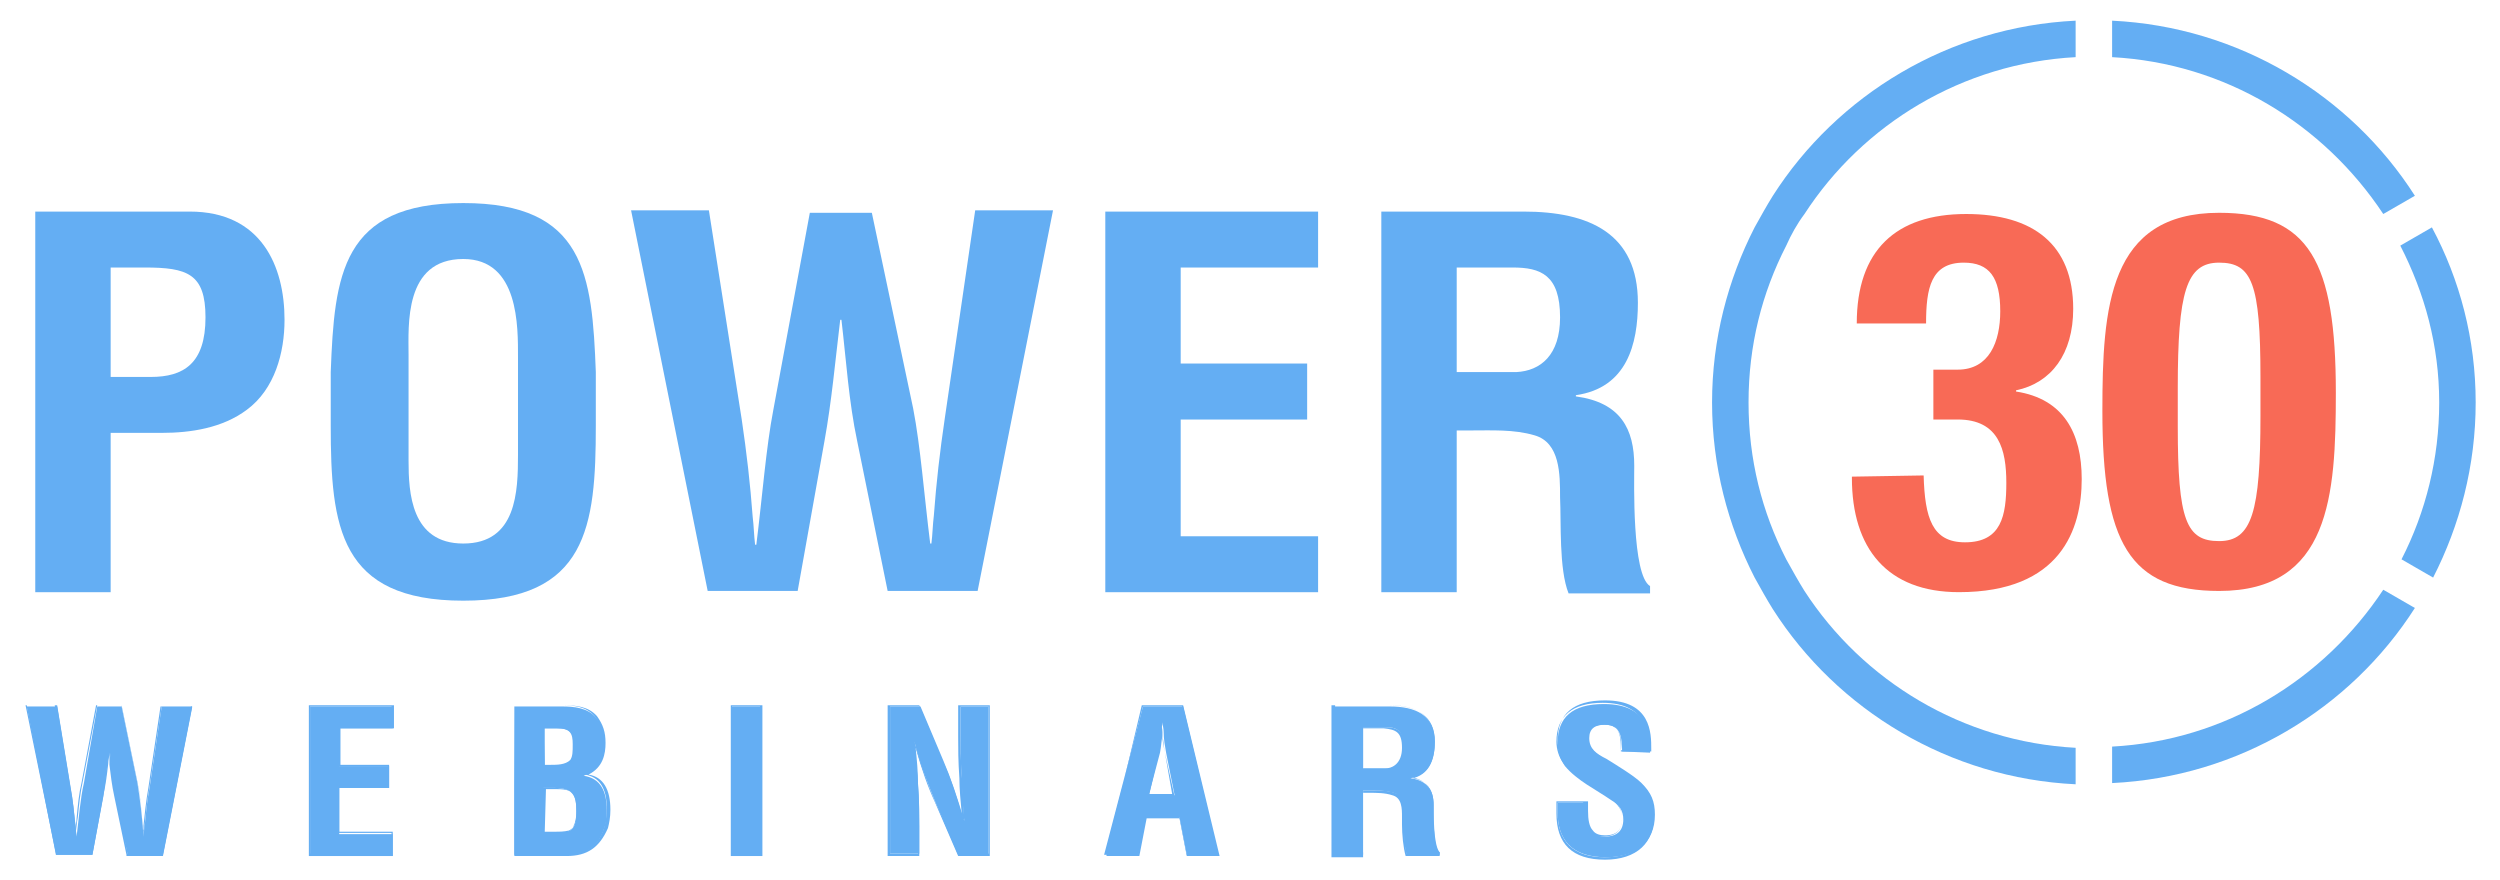
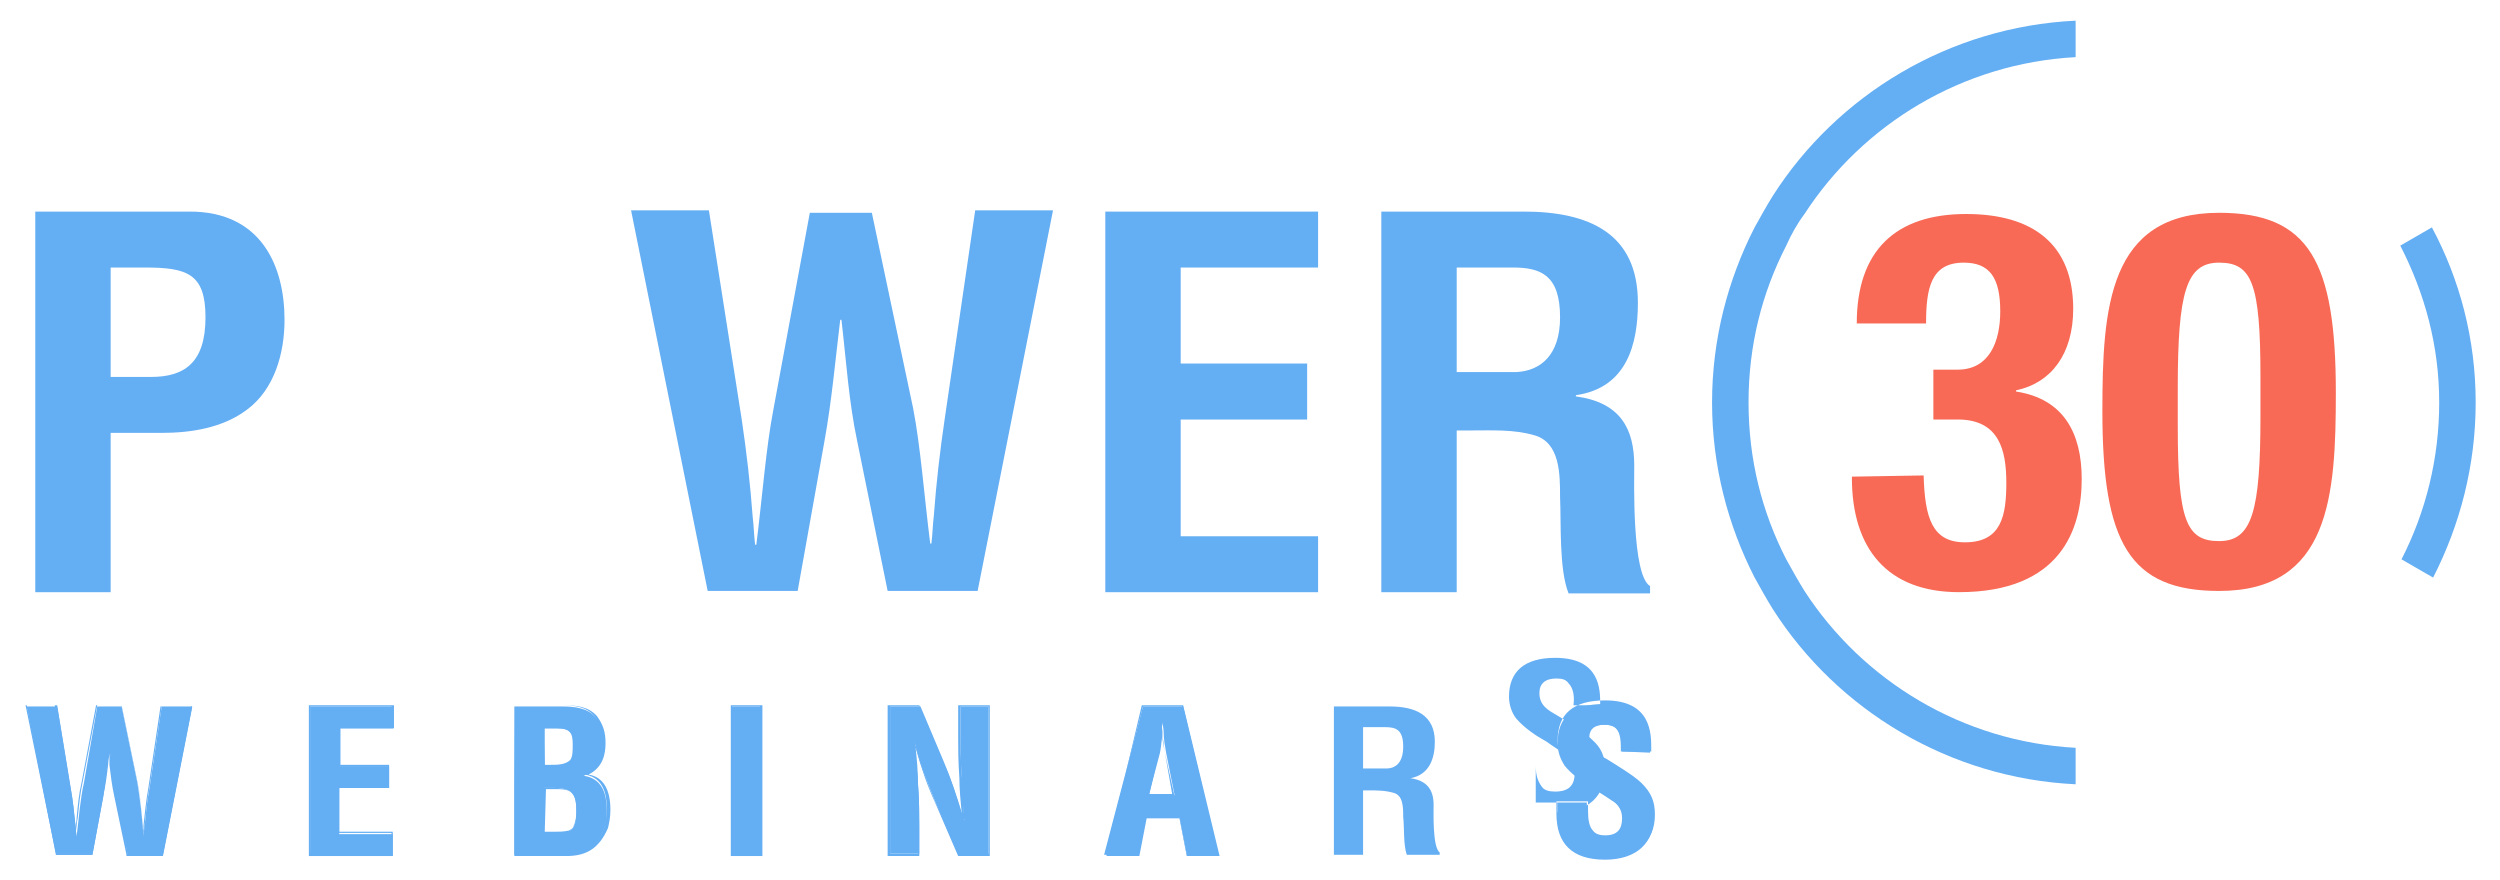
<svg xmlns="http://www.w3.org/2000/svg" version="1.1" id="Layer_1" x="0px" y="0px" viewBox="0 0 205.6 72.4" style="enable-background:new 0 0 205.6 72.4;" xml:space="preserve">
  <style type="text/css">
	.st0{fill:#F86A56;}
	.st1{fill:#64AEF3;}
</style>
  <g id="icons">
    <g>
      <g>
        <g>
          <path class="st0" d="M158.2,39.1c0.1,3.5,0.7,5.5,3.4,5.5c3,0,3.4-2.2,3.4-4.9s-0.6-5.2-4-5.2h-2v-4.1h2c2.6,0,3.5-2.3,3.5-4.8      c0-2.8-0.9-4-3-4c-2.7,0-3.1,2.1-3.1,5h-5.7c0-6,3.2-9,9-9c5.5,0,8.8,2.5,8.8,7.8c0,3.7-1.8,6.1-4.7,6.7v0.1      c3.9,0.6,5.4,3.4,5.4,7.2c0,4.1-1.7,9.3-10.1,9.3c-5.9,0-8.8-3.6-8.8-9.4v-0.1L158.2,39.1L158.2,39.1z" />
          <path class="st0" d="M182.5,17.5c7.4,0,9.6,4,9.6,14.8c0,8.5-0.5,16.3-9.6,16.3c-7.4,0-9.6-4-9.6-14.8      C172.9,25.3,173.4,17.5,182.5,17.5z M179.1,35.1c0,7.7,0.7,9.4,3.4,9.4s3.4-2.4,3.4-10.3V31c0-7.7-0.7-9.4-3.4-9.4      s-3.4,2.4-3.4,10.3V35.1z" />
        </g>
        <g>
          <path class="st1" d="M200.6,33.1c0,4.6-1.1,9-3.1,12.9l2.6,1.5c2.2-4.3,3.5-9.2,3.5-14.4S202.3,23,200,18.7l-2.6,1.5      C199.4,24.1,200.6,28.4,200.6,33.1z" />
-           <path class="st1" d="M196,17.6l2.6-1.5c-5.3-8.3-14.5-13.9-24.9-14.4v3C183,5.2,191.1,10.2,196,17.6z" />
-           <path class="st1" d="M173.7,61.4v3c10.4-0.5,19.6-6.1,24.9-14.4l-2.6-1.5C191.1,55.9,183,60.9,173.7,61.4z" />
          <path class="st1" d="M148.4,17.6c4.8-7.4,13-12.4,22.3-12.9v-3c-10.4,0.5-19.6,6.1-24.9,14.4c-0.5,0.8-1,1.7-1.5,2.6      c-2.2,4.3-3.5,9.2-3.5,14.4s1.3,10.1,3.5,14.4c0.5,0.9,1,1.8,1.5,2.6c5.3,8.3,14.5,13.9,24.9,14.4v-3      c-9.3-0.5-17.5-5.5-22.3-12.9c-0.5-0.8-1-1.7-1.5-2.6c-2-3.9-3.1-8.2-3.1-12.9s1.1-9,3.1-12.9C147.3,19.3,147.8,18.4,148.4,17.6      z" />
        </g>
      </g>
      <g>
        <g>
          <path class="st1" d="M2.9,48.7V17.4h12.7c5.9,0,7.8,4.5,7.8,8.9c0,2.7-0.8,5.7-3.1,7.4c-2,1.5-4.6,1.9-7,1.9H9.1v13.1      C9.1,48.7,2.9,48.7,2.9,48.7z M9.1,31h3.3c2.7,0,4.5-1.1,4.5-4.9c0-3.6-1.5-4.1-5-4.1H9.1V31z" />
-           <path class="st1" d="M27.2,30.6c0.3-8,0.9-13.9,10.9-13.9S48.7,22.6,49,30.6V35c0,8.3-0.7,14.4-10.9,14.4S27.2,43.3,27.2,35      C27.2,35,27.2,30.6,27.2,30.6z M33.6,37.9c0,2.6,0.2,6.8,4.5,6.8c4.4,0,4.5-4.3,4.5-7.3v-8c0-2.5,0.1-8.1-4.5-8.1      c-4.9,0-4.5,5.5-4.5,7.9V37.9z" />
          <path class="st1" d="M75.1,33.6c0.6,3.1,0.9,7.1,1.4,11.1h0.1c0.1-0.8,0.1-1.5,0.2-2.3c0.2-2.7,0.5-5.3,0.9-8l2.5-17.1h6.4      l-6.2,31.3H73l-2.5-12.3c-0.7-3.3-0.9-6.6-1.3-10h-0.1c-0.4,3.3-0.7,6.7-1.3,10l-2.2,12.3h-7.4l-6.3-31.3h6.4L61,34.5      c0.4,2.7,0.7,5.3,0.9,8c0.1,0.8,0.1,1.5,0.2,2.3h0.1c0.5-4,0.8-8,1.4-11.1l3-16.2h5.1L75.1,33.6z" />
          <path class="st1" d="M90.9,48.7V17.4h17.5V22H97.1v7.9h10.4v4.6H97.1v9.6h11.3v4.6C108.4,48.7,90.9,48.7,90.9,48.7z" />
          <path class="st1" d="M119.8,35.2v13.5h-6.2V17.4h11.7c5.4,0,9.4,1.8,9.4,7.5c0,3.4-0.9,7-5.1,7.6v0.1c3.7,0.5,4.8,2.7,4.8,5.7      c0,1.3-0.2,9,1.3,9.9v0.6H129c-0.8-2-0.6-5.8-0.7-7.9c0-1.9,0-4.5-2.1-5.1c-1.7-0.5-3.5-0.4-5.3-0.4h-1.1V35.2z M119.8,30.6h4.9      c2-0.1,3.6-1.4,3.6-4.5c0-3.5-1.6-4.1-3.9-4.1h-4.6V30.6z" />
        </g>
        <g>
          <g>
            <path class="st1" d="M11.3,64.4c0.2,1.2,0.4,2.8,0.5,4.4l0,0c0-0.3,0.1-0.6,0.1-0.9c0.1-1,0.2-2.1,0.4-3.1l1-6.7h2.5l-2.4,12.2       h-2.9l-1-4.8c-0.3-1.3-0.3-2.6-0.5-3.9l0,0c-0.2,1.3-0.3,2.6-0.5,3.9l-0.9,4.8h-3L2.2,58.1h2.5l1.1,6.7c0.2,1,0.3,2.1,0.4,3.1       c0,0.3,0.1,0.6,0.1,0.9l0,0c0.2-1.6,0.3-3.1,0.6-4.4L8,58.1h2L11.3,64.4z" />
            <path class="st1" d="M13.4,70.4h-3v-0.1l-1-4.8c-0.2-0.9-0.3-1.8-0.4-2.6c0-0.3,0-0.7,0-1c0,0.3-0.1,0.6-0.1,0.9       c-0.1,0.9-0.2,1.7-0.4,2.6l-0.9,4.9h-3v-0.1L2.1,58h2.6l1.1,6.7c0.2,1.1,0.3,2.2,0.4,3.1c0,0.1,0,0.3,0,0.4       c0-0.3,0.1-0.6,0.1-0.9c0.1-1.1,0.2-2.1,0.4-2.9L7.9,58H10v0.1l1.3,6.3c0.2,0.9,0.3,2,0.4,3.2c0,0.2,0,0.5,0.1,0.7l0,0       c0-0.1,0-0.3,0-0.4c0.1-0.9,0.2-2,0.4-3.1l1-6.7h2.6v0.1L13.4,70.4z M10.5,70.2h2.8l2.4-12.1h-2.4l-1,6.6       c-0.2,1.1-0.3,2.2-0.4,3.1c0,0.1,0,0.3,0,0.4c0,0.2,0,0.3,0,0.5v0.1h-0.1v-0.1c0-0.4-0.1-0.8-0.1-1.2c-0.1-1.2-0.2-2.3-0.4-3.2       L10,58H8l-1.2,6.3c-0.2,0.9-0.3,1.9-0.4,2.9c-0.1,0.5-0.1,0.9-0.2,1.4v0.1H6.1v-0.1c0-0.3,0-0.6-0.1-0.9       c-0.1-0.9-0.2-2-0.4-3.1L4.5,58H2.2l2.5,12.1h2.8l0.9-4.8c0.2-0.9,0.3-1.7,0.4-2.6c0-0.4,0.1-0.9,0.2-1.3v-0.1h0v0.1       c0.1,0.4,0.1,0.9,0.2,1.3c0.1,0.9,0.2,1.7,0.4,2.6L10.5,70.2z" />
          </g>
          <g>
            <path class="st1" d="M25.5,70.3V58.1h6.8v1.8h-4.4V63H32v1.8h-4.1v3.8h4.4v1.8L25.5,70.3L25.5,70.3z" />
            <path class="st1" d="M32.4,70.4h-7V58h7v1.9H28v3h4v1.9h-4.1v3.6h4.4v2H32.4z M25.5,70.2h6.7v-1.7h-4.4v-3.9h4.1V63h-4.1v-3.2       h4.4v-1.7h-6.7V70.2z" />
          </g>
          <g>
            <path class="st1" d="M42.3,70.3V58.1h3.9c1,0,2.1,0.1,2.8,0.9c0.6,0.7,0.6,1.4,0.6,2.2c0,1.1-0.2,2.1-1.6,2.6l0,0       c1.4,0.2,1.9,1.3,1.9,2.8c0,0.5,0,1-0.2,1.5c-0.5,1.6-1.5,2.2-3.2,2.2C46.5,70.3,42.3,70.3,42.3,70.3z M45.2,63       c0.6,0,1.4,0,1.7-0.4c0.2-0.3,0.3-0.7,0.3-1.3c0-0.9-0.2-1.4-1.3-1.4h-1.1V63H45.2z M45.2,68.5c0.5,0,1,0,1.5-0.1       c0.7-0.3,0.7-1.1,0.7-1.7c0-1.3-0.3-1.9-1.8-1.9h-0.9v3.7H45.2z" />
            <path class="st1" d="M46.6,70.4h-4.3V58h4c1.1,0,2.1,0.1,2.8,0.9c0.5,0.7,0.7,1.3,0.7,2.2s-0.2,2-1.4,2.6       c1.2,0.2,1.8,1.2,1.8,2.9c0,0.6-0.1,1.1-0.2,1.5C49.3,69.7,48.3,70.4,46.6,70.4z M42.4,70.2h4.2c1.7,0,2.6-0.6,3.1-2.2       c0.1-0.4,0.2-0.9,0.2-1.5c0-1.7-0.6-2.6-1.8-2.8H48v-0.1l0,0c1.3-0.5,1.5-1.6,1.5-2.5s-0.1-1.5-0.6-2.2       c-0.7-0.8-1.7-0.9-2.7-0.9h-3.9L42.4,70.2L42.4,70.2z M45.8,68.6c-0.1,0-0.2,0-0.3,0s-0.2,0-0.3,0h-0.6v-3.8h1       c1.6,0,1.8,0.6,1.8,1.9c0,0.6-0.1,1.5-0.8,1.8C46.4,68.6,46.1,68.6,45.8,68.6z M44.8,68.4h0.5c0.1,0,0.2,0,0.3,0       c0.4,0,0.8,0,1.2-0.1c0.6-0.3,0.7-1.1,0.7-1.6c0-1.3-0.2-1.8-1.7-1.8h-0.9L44.8,68.4L44.8,68.4z M45.4,63.1L45.4,63.1h-0.7       v-3.3h1.2c1.2,0,1.4,0.5,1.4,1.5c0,0.6,0,1-0.3,1.4C46.6,63,46,63.1,45.4,63.1z M44.8,62.9h0.5c0.5,0,1.2,0,1.6-0.4       c0.2-0.3,0.2-0.7,0.2-1.3c0-0.9-0.2-1.3-1.3-1.3h-1.1L44.8,62.9L44.8,62.9z" />
          </g>
          <g>
            <path class="st1" d="M60.2,70.3V58.1h2.4v12.2C62.6,70.3,60.2,70.3,60.2,70.3z" />
            <path class="st1" d="M62.7,70.4h-2.6V58h2.6V70.4z M60.2,70.2h2.3V58.1h-2.3V70.2z" />
          </g>
          <g>
            <path class="st1" d="M78.9,58.1h2.4v12.2h-2.5l-1.9-4.4c-0.6-1.5-1.2-2.9-1.7-4.9l0,0c0.1,1,0.2,2.3,0.3,3.5       c0.1,1.2,0.1,2.4,0.1,3.4v2.3h-2.4V58.1h2.5l1.9,4.5c0.6,1.4,1.1,2.9,1.7,4.9l0,0c-0.1-1.1-0.2-2.3-0.2-3.5       C79,62.8,79,61.6,79,60.6v-2.5H78.9z" />
            <path class="st1" d="M81.4,70.4h-2.6L76.9,66c-0.6-1.3-1.1-2.7-1.6-4.5c0.1,0.9,0.2,2,0.2,3.1c0.1,1.4,0.1,2.6,0.1,3.4v2.4H73       V58h2.6l0,0l1.9,4.5c0.6,1.3,1.1,2.7,1.6,4.5c-0.1-1.1-0.2-2.1-0.2-3c-0.1-1.4-0.1-2.5-0.1-3.4V58h2.6V70.4z M78.9,70.2h2.4       V58.1H79v2.3c0,1,0,2,0.1,3.4c0.1,1,0.1,2.2,0.2,3.5v0.1h-0.1l0,0c-0.6-2-1.1-3.4-1.7-4.9l-1.9-4.4h-2.4v12.1h2.3V68       c0-0.9,0-2-0.1-3.4c-0.1-1.2-0.2-2.4-0.3-3.5V61h0.1l0,0c0.6,2,1.1,3.5,1.7,4.9L78.9,70.2z" />
          </g>
          <g>
            <path class="st1" d="M90.8,70.3L94,58.1h3.3l2.9,12.2h-2.6L97,67.2h-2.8l-0.6,3.1C93.6,70.3,90.8,70.3,90.8,70.3z M94.5,65.4       h2.1l-0.7-3.5c-0.1-0.6-0.2-1.1-0.2-1.7c0-0.3-0.1-0.6-0.1-0.8l0,0c0,0.3-0.1,0.5-0.1,0.8c-0.1,0.6-0.1,1.1-0.2,1.7L94.5,65.4z       " />
            <path class="st1" d="M100.3,70.4h-2.7L97,67.3h-2.7l-0.6,3.1H91v-0.1L93.9,58h3.4l0,0L100.3,70.4z M97.6,70.2h2.5l-2.9-12.1H94       l-3.1,12.1h2.5l0.6-3.1h3L97.6,70.2z M96.6,65.5h-2.2l0.7-3.6c0.1-0.5,0.1-0.9,0.2-1.4v-0.3c0-0.3,0.1-0.6,0.1-0.8v-0.1h0.1       v0.1c0,0.3,0.1,0.5,0.1,0.8v0.3c0.1,0.5,0.1,0.9,0.2,1.4L96.6,65.5z M94.5,65.3h1.9l-0.6-3.4c-0.1-0.5-0.2-0.9-0.2-1.4v-0.3       c0-0.2,0-0.3,0-0.5c0,0.1,0,0.3,0,0.5v0.3c-0.1,0.5-0.1,0.9-0.2,1.4L94.5,65.3z" />
          </g>
          <g>
            <path class="st1" d="M112.1,65v5.3h-2.4V58.1h4.6c2.1,0,3.7,0.7,3.7,2.9c0,1.3-0.4,2.7-2,3l0,0c1.4,0.2,1.9,1,1.9,2.2       c0,0.5-0.1,3.5,0.5,3.9v0.2h-2.7c-0.3-0.8-0.2-2.3-0.3-3.1c0-0.8,0-1.8-0.8-2c-0.7-0.2-1.4-0.2-2.1-0.2H112.1z M112.1,63.2h1.9       c0.8,0,1.4-0.5,1.4-1.8c0-1.4-0.6-1.6-1.5-1.6h-1.8V63.2z" />
-             <path class="st1" d="M118.4,70.4h-2.8l0,0c-0.2-0.7-0.3-1.8-0.3-2.6c0-0.2,0-0.3,0-0.5v-0.1c0-0.7,0-1.6-0.8-1.8       c-0.6-0.2-1.3-0.2-1.9-0.2h-0.5v5.3h-2.6V58h4.7c2.5,0,3.8,1,3.8,3c0,1.7-0.6,2.7-1.8,3c1.1,0.2,1.7,0.9,1.7,2.2v0.2       c0,2.8,0.3,3.5,0.5,3.7l0,0L118.4,70.4L118.4,70.4z M115.7,70.2h2.6v-0.1c-0.4-0.3-0.5-1.5-0.5-3.8v-0.2c0-1.3-0.6-2-1.8-2.2       h-0.1v-0.1h0.1c1.3-0.2,1.9-1.1,1.9-2.9c0-1.9-1.2-2.9-3.6-2.9h-4.5v12.1h2.3V65h0.7c0.6,0,1.3,0,1.9,0.2       c0.8,0.2,0.9,1.2,0.9,2v0.1c0,0.1,0,0.3,0,0.5C115.5,68.5,115.5,69.6,115.7,70.2z M112.1,63.3L112.1,63.3l-0.1-3.5h1.9       c1,0,1.6,0.3,1.6,1.7c0,1.5-0.9,1.8-1.5,1.8H112.1z M112.1,63.2h1.8c0.6,0,1.4-0.4,1.4-1.7s-0.5-1.5-1.5-1.6h-1.7       C112.1,59.9,112.1,63.2,112.1,63.2z" />
          </g>
          <g>
            <path class="st1" d="M133.4,61.8c0-1.1-0.1-2.2-1.4-2.2c-0.8,0-1.3,0.3-1.3,1.1c0,0.9,0.6,1.3,1.4,1.7c0.8,0.5,2.3,1.4,2.9,2       c0.8,0.8,1.1,1.5,1.1,2.6c0,2.3-1.6,3.5-4,3.5c-2.9,0-4-1.5-4-3.7V66h2.4v0.7c-0.1,1.2,0.3,2.1,1.5,2.1c1,0,1.5-0.5,1.5-1.4       c0-0.7-0.3-1.2-1-1.6c-1.3-0.9-2.8-1.6-3.8-2.8c-0.4-0.6-0.6-1.2-0.6-1.9c0-2.1,1.2-3.2,3.8-3.2c3.9,0,3.8,2.8,3.8,4       L133.4,61.8L133.4,61.8z" />
-             <path class="st1" d="M132,70.7c-2.7,0-4-1.3-4-3.8v-1h2.6v0.8c0,0.7,0.1,1.3,0.4,1.6c0.2,0.3,0.6,0.4,1,0.4       c1,0,1.4-0.5,1.4-1.4c0-0.7-0.3-1.1-0.9-1.6c-0.4-0.3-0.9-0.6-1.3-0.9c-0.9-0.6-1.9-1.1-2.5-2c-0.4-0.6-0.6-1.3-0.6-1.9       c0-2.2,1.3-3.3,3.9-3.3c3.8,0,3.8,2.7,3.8,4v0.2h-2.5v-0.1c0-0.6,0-1.4-0.4-1.8c-0.2-0.2-0.5-0.3-1-0.3c-0.9,0-1.3,0.4-1.3,1.1       c0,0.9,0.6,1.2,1.3,1.7l0,0c0.5,0.3,2.2,1.3,3,2s1.1,1.5,1.1,2.6C136.1,69.3,134.6,70.7,132,70.7z M128.1,66v0.8       c0,2.4,1.3,3.7,3.9,3.7c2.5,0,3.9-1.3,3.9-3.5c0-1.1-0.3-1.8-1.1-2.5c-0.7-0.7-2.4-1.7-2.9-2l0,0c-0.7-0.4-1.4-0.8-1.4-1.8       c0-0.8,0.5-1.2,1.4-1.2c0.5,0,0.8,0.1,1,0.4c0.4,0.4,0.5,1.1,0.4,1.8h2.2v-0.1c0-1.2,0-3.8-3.7-3.8c-2.5,0-3.8,1.1-3.8,3.2       c0,0.6,0.2,1.3,0.6,1.8c0.7,0.8,1.6,1.4,2.5,1.9c0.4,0.3,0.9,0.6,1.3,0.9c0.7,0.4,1,1,1,1.7c0,1-0.5,1.5-1.6,1.5       c-0.5,0-0.9-0.1-1.1-0.4c-0.3-0.4-0.5-0.9-0.5-1.7V66H128.1z" />
+             <path class="st1" d="M132,70.7c-2.7,0-4-1.3-4-3.8v-1h2.6v0.8c0,0.7,0.1,1.3,0.4,1.6c0.2,0.3,0.6,0.4,1,0.4       c1,0,1.4-0.5,1.4-1.4c0-0.7-0.3-1.1-0.9-1.6c-0.4-0.3-0.9-0.6-1.3-0.9c-0.9-0.6-1.9-1.1-2.5-2c-0.4-0.6-0.6-1.3-0.6-1.9       c0-2.2,1.3-3.3,3.9-3.3c3.8,0,3.8,2.7,3.8,4v0.2h-2.5v-0.1c0-0.6,0-1.4-0.4-1.8c-0.2-0.2-0.5-0.3-1-0.3c-0.9,0-1.3,0.4-1.3,1.1       c0,0.9,0.6,1.2,1.3,1.7l0,0c0.5,0.3,2.2,1.3,3,2s1.1,1.5,1.1,2.6C136.1,69.3,134.6,70.7,132,70.7z M128.1,66v0.8       c2.5,0,3.9-1.3,3.9-3.5c0-1.1-0.3-1.8-1.1-2.5c-0.7-0.7-2.4-1.7-2.9-2l0,0c-0.7-0.4-1.4-0.8-1.4-1.8       c0-0.8,0.5-1.2,1.4-1.2c0.5,0,0.8,0.1,1,0.4c0.4,0.4,0.5,1.1,0.4,1.8h2.2v-0.1c0-1.2,0-3.8-3.7-3.8c-2.5,0-3.8,1.1-3.8,3.2       c0,0.6,0.2,1.3,0.6,1.8c0.7,0.8,1.6,1.4,2.5,1.9c0.4,0.3,0.9,0.6,1.3,0.9c0.7,0.4,1,1,1,1.7c0,1-0.5,1.5-1.6,1.5       c-0.5,0-0.9-0.1-1.1-0.4c-0.3-0.4-0.5-0.9-0.5-1.7V66H128.1z" />
          </g>
        </g>
      </g>
    </g>
  </g>
</svg>